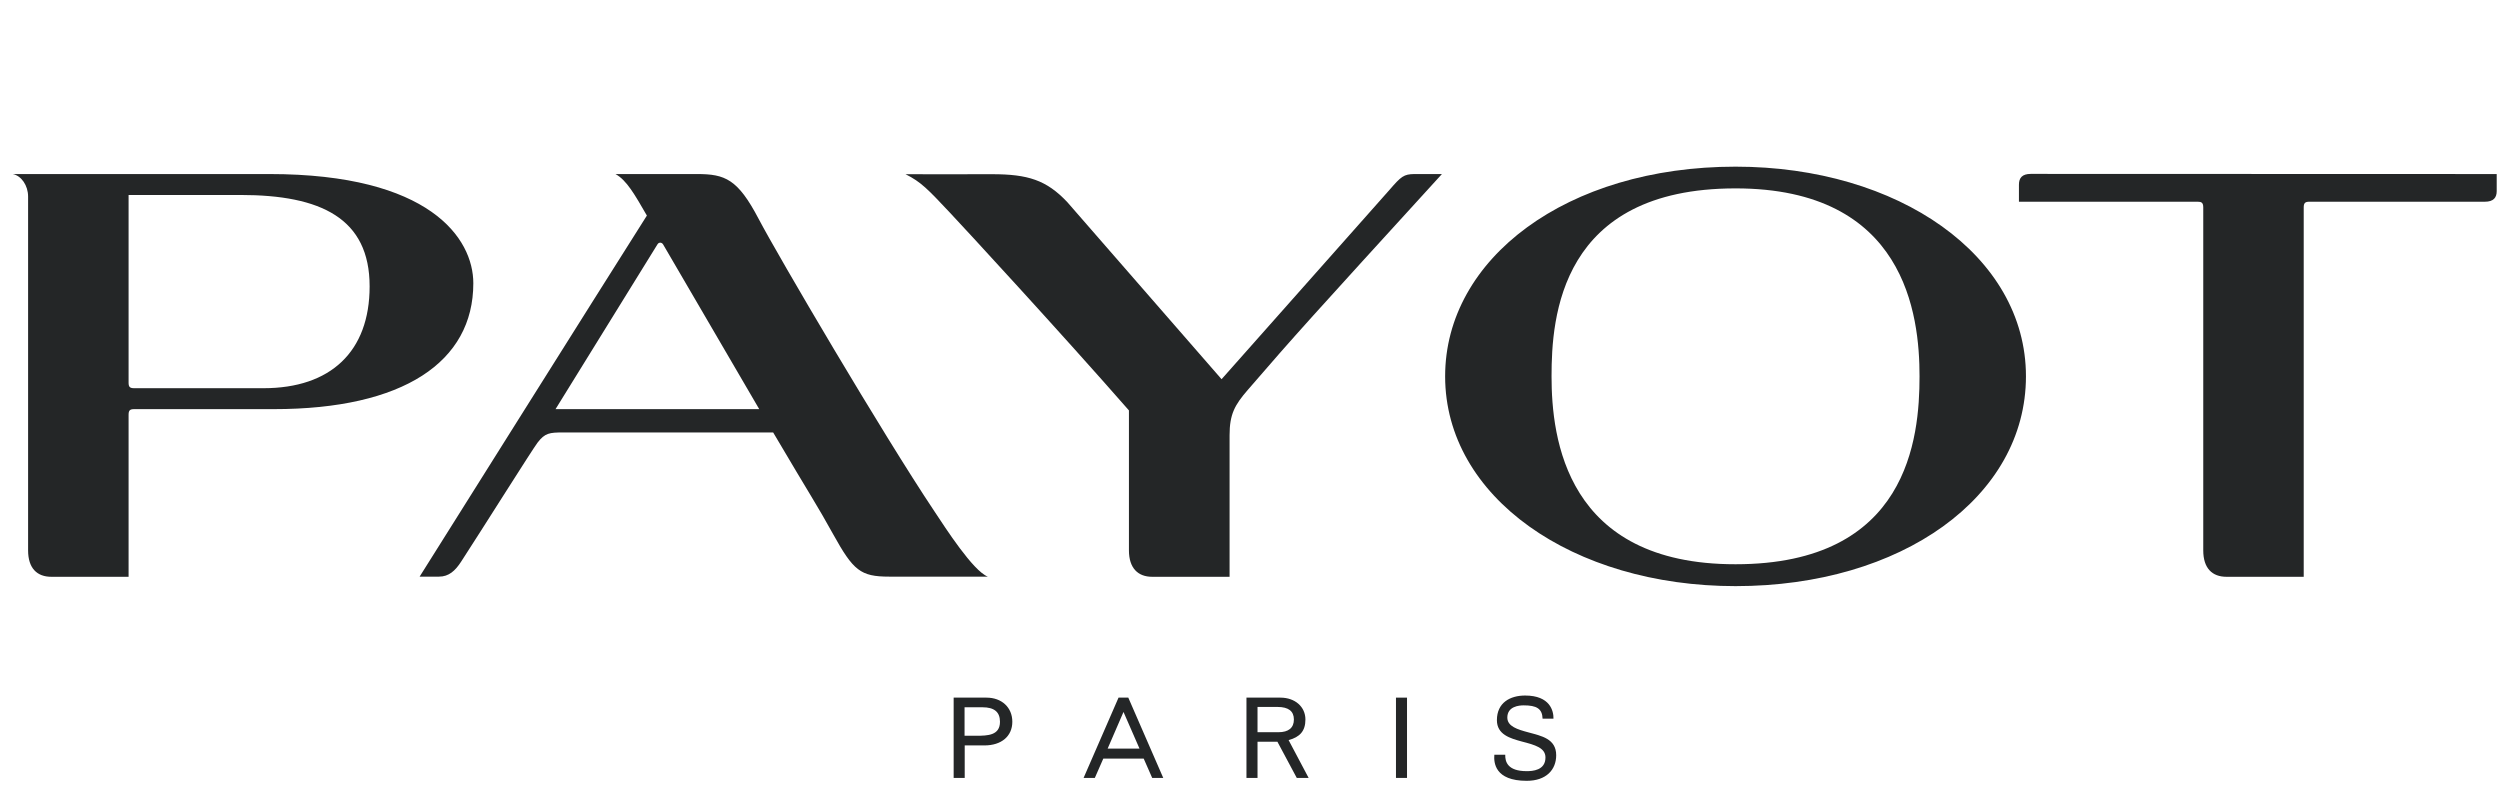
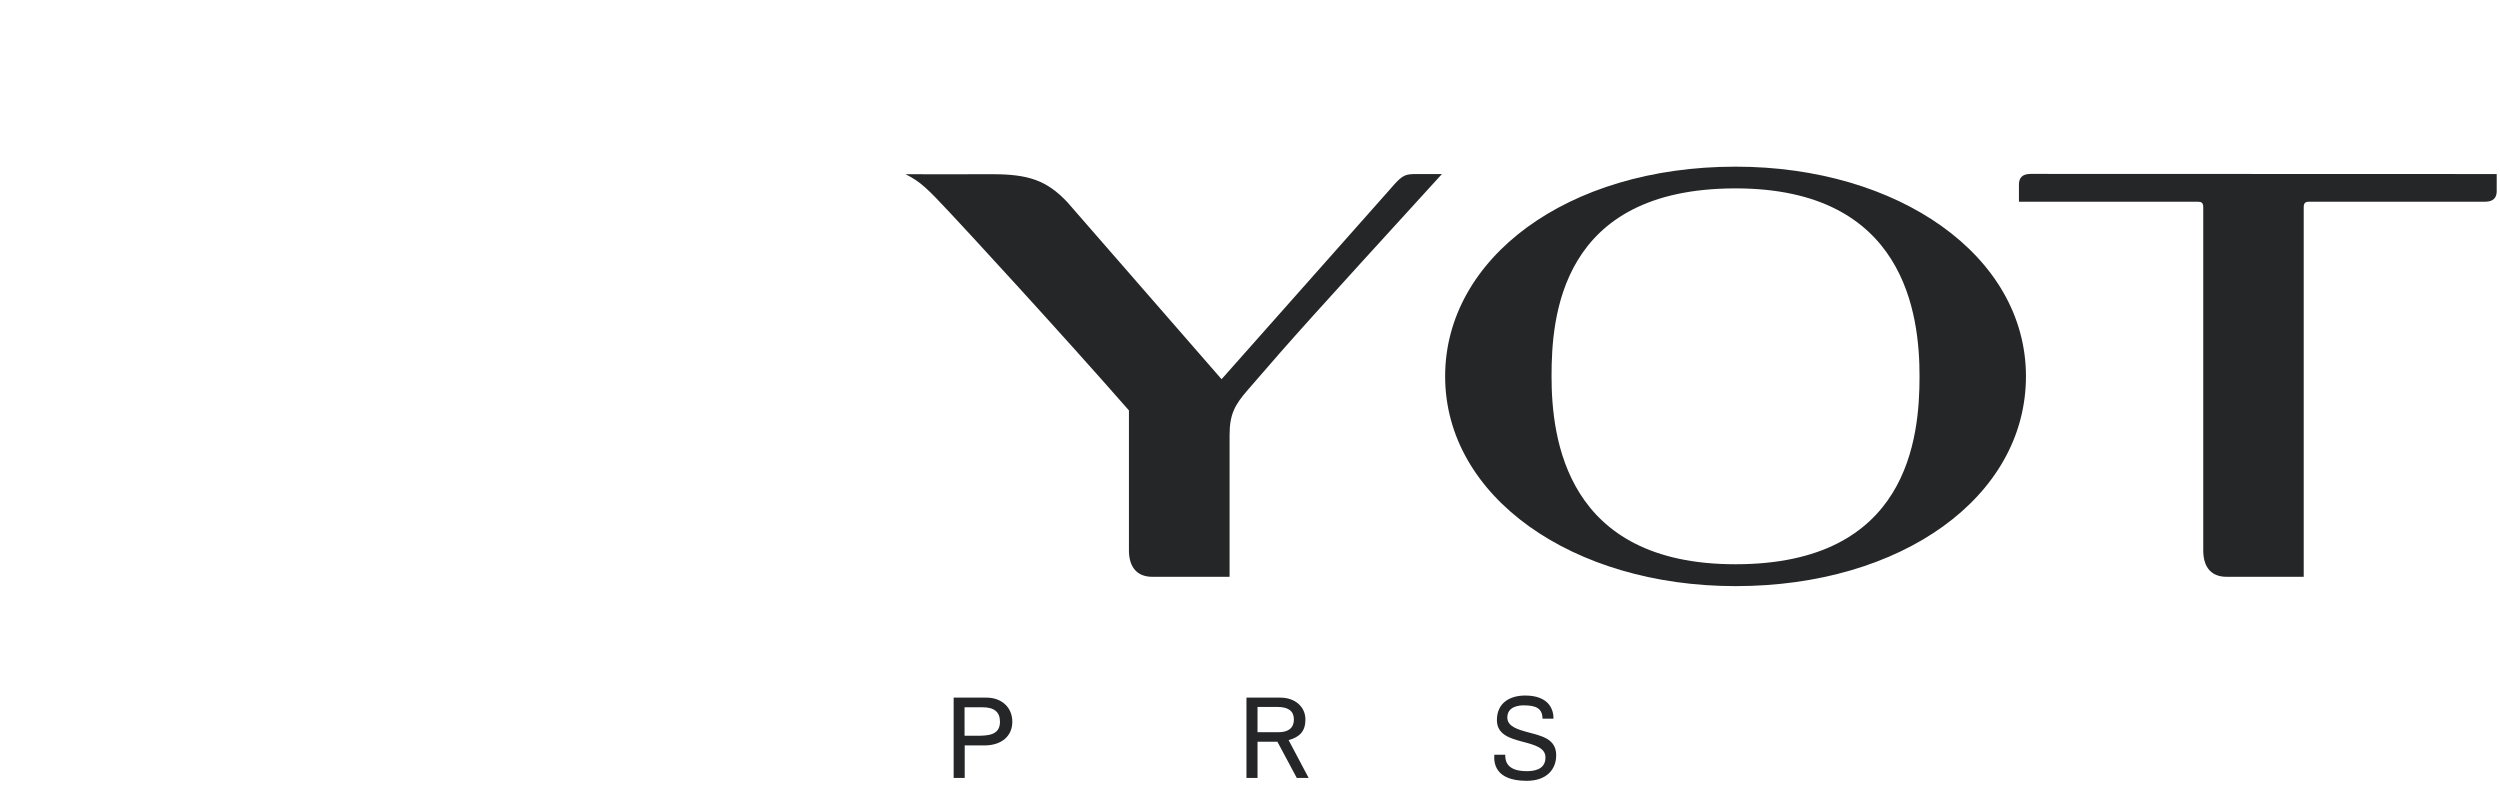
<svg xmlns="http://www.w3.org/2000/svg" width="113" height="36" viewBox="0 0 113 36" fill="none">
  <path d="M44.409 31.969C44.938 31.969 45.199 32.18 45.199 32.624C45.199 33.242 44.641 33.256 44.127 33.256H43.598V31.969H44.409ZM43.105 35.162H43.605V33.693H44.496C45.264 33.693 45.757 33.278 45.757 32.624C45.757 31.976 45.278 31.533 44.59 31.533H43.105V35.162Z" fill="#242627" />
-   <path d="M51.506 33.838H50.065L50.782 32.18L51.506 33.838ZM48.978 35.162H49.486L49.869 34.289H51.695L52.079 35.162H52.579L50.999 31.533H50.558L48.978 35.162Z" fill="#242627" />
  <path d="M57.745 31.954C58.237 31.954 58.484 32.144 58.484 32.522C58.484 32.9 58.238 33.096 57.789 33.096H56.84V31.954H57.745ZM56.34 35.162H56.84V33.525H57.738L58.614 35.162H59.15L58.245 33.453C58.752 33.315 59.005 33.045 59.005 32.522C59.005 31.947 58.535 31.533 57.876 31.533H56.34V35.162Z" fill="#242627" />
-   <path d="M63.098 31.533H63.597V35.162H63.098V31.533Z" fill="#242627" />
  <path d="M67.66 32.551C67.66 31.758 68.261 31.438 68.935 31.438C70.065 31.438 70.225 32.136 70.217 32.485C70.188 32.485 69.754 32.485 69.725 32.485C69.71 32.027 69.449 31.882 68.87 31.882C68.667 31.882 68.131 31.925 68.131 32.434C68.131 32.834 68.595 32.973 69.087 33.104C69.667 33.264 70.34 33.387 70.34 34.136C70.34 34.791 69.891 35.293 69.007 35.293C67.559 35.293 67.515 34.464 67.544 34.114C67.573 34.114 68.008 34.114 68.037 34.114C68.029 34.427 68.138 34.856 69.007 34.856C69.261 34.856 69.855 34.827 69.855 34.238C69.855 33.802 69.384 33.671 68.79 33.518C68.261 33.373 67.66 33.205 67.66 32.551Z" fill="#242627" />
  <path d="M65.32 17.009C65.32 22.464 71.087 26.493 78.447 26.493C85.945 26.493 91.573 22.464 91.573 17.009C91.573 11.555 85.807 7.533 78.447 7.533C70.811 7.533 65.32 11.693 65.32 17.009ZM70.13 17.009C70.13 14.362 70.5 8.515 78.447 8.515C86.126 8.515 86.763 14.231 86.763 17.009C86.763 19.794 86.256 25.504 78.447 25.504C70.768 25.511 70.13 19.794 70.13 17.009Z" fill="#242627" />
  <path d="M91.792 7.86C91.401 7.86 91.256 8.042 91.256 8.347C91.256 8.493 91.256 9.118 91.256 9.118C91.256 9.118 99.159 9.118 99.333 9.118C99.5 9.118 99.587 9.154 99.587 9.373C99.587 9.474 99.587 24.878 99.587 24.878C99.587 25.685 99.992 26.071 100.637 26.071C100.702 26.071 104.128 26.071 104.128 26.071C104.128 26.071 104.128 9.467 104.128 9.373C104.128 9.169 104.201 9.118 104.382 9.118C104.491 9.118 110.467 9.118 112.314 9.118C112.712 9.118 112.851 8.929 112.851 8.638C112.851 8.325 112.851 7.867 112.851 7.867C112.851 7.867 92.082 7.86 91.792 7.86Z" fill="#242627" />
  <path d="M56.403 17.62C58.569 15.111 59.192 14.427 65.175 7.867C64.705 7.867 64.183 7.867 63.929 7.867C63.451 7.874 63.336 7.969 62.807 8.58L55.215 17.14L48.239 9.133C47.297 8.136 46.457 7.874 44.842 7.874C43.922 7.874 40.937 7.882 40.93 7.874C41.632 8.224 41.944 8.558 42.929 9.605C43.588 10.303 47.92 15.002 51.028 18.551V24.878C51.028 25.685 51.441 26.071 52.078 26.071C52.144 26.071 55.577 26.071 55.577 26.071V19.671C55.577 18.725 55.809 18.304 56.403 17.62Z" fill="#242627" />
-   <path d="M42.235 23.111C39.873 19.576 35.157 11.547 34.288 9.889C33.346 8.093 32.774 7.867 31.506 7.867C31.369 7.867 27.819 7.867 27.819 7.867C28.326 8.144 28.696 8.805 29.239 9.744C27.406 12.631 18.967 26.064 18.967 26.064C18.967 26.064 19.401 26.064 19.843 26.064C20.285 26.064 20.575 25.802 20.843 25.387C21.799 23.918 24.074 20.296 24.299 20.005C24.632 19.569 24.842 19.547 25.457 19.547C25.921 19.547 33.636 19.547 34.947 19.547C36.657 22.449 36.91 22.791 37.657 24.144C38.569 25.787 38.888 26.064 40.192 26.064C40.206 26.064 44.647 26.064 44.647 26.064C43.973 25.794 42.742 23.875 42.235 23.111ZM25.11 18.493L29.717 11.045C29.782 10.936 29.913 10.951 29.971 11.045C30.014 11.118 34.317 18.493 34.317 18.493H25.11Z" fill="#242627" />
-   <path d="M12.179 7.867H0.574C0.965 7.94 1.27 8.384 1.27 8.885C1.27 9.234 1.27 24.878 1.27 24.878C1.27 25.685 1.675 26.071 2.32 26.071C2.385 26.071 5.812 26.071 5.812 26.071C5.812 26.071 5.812 18.907 5.812 18.747C5.812 18.544 5.877 18.493 6.065 18.493C6.181 18.493 12.375 18.493 12.375 18.493C18.228 18.493 21.394 16.362 21.394 12.805C21.394 10.769 19.423 7.867 12.179 7.867ZM11.911 17.547C10.542 17.547 7.768 17.547 6.065 17.547C5.862 17.547 5.812 17.482 5.812 17.293C5.812 15.954 5.812 8.813 5.812 8.813C5.812 8.813 9.34 8.813 10.875 8.813C14.505 8.813 16.707 9.867 16.707 12.944C16.707 15.896 14.939 17.547 11.911 17.547Z" fill="#242627" />
</svg>